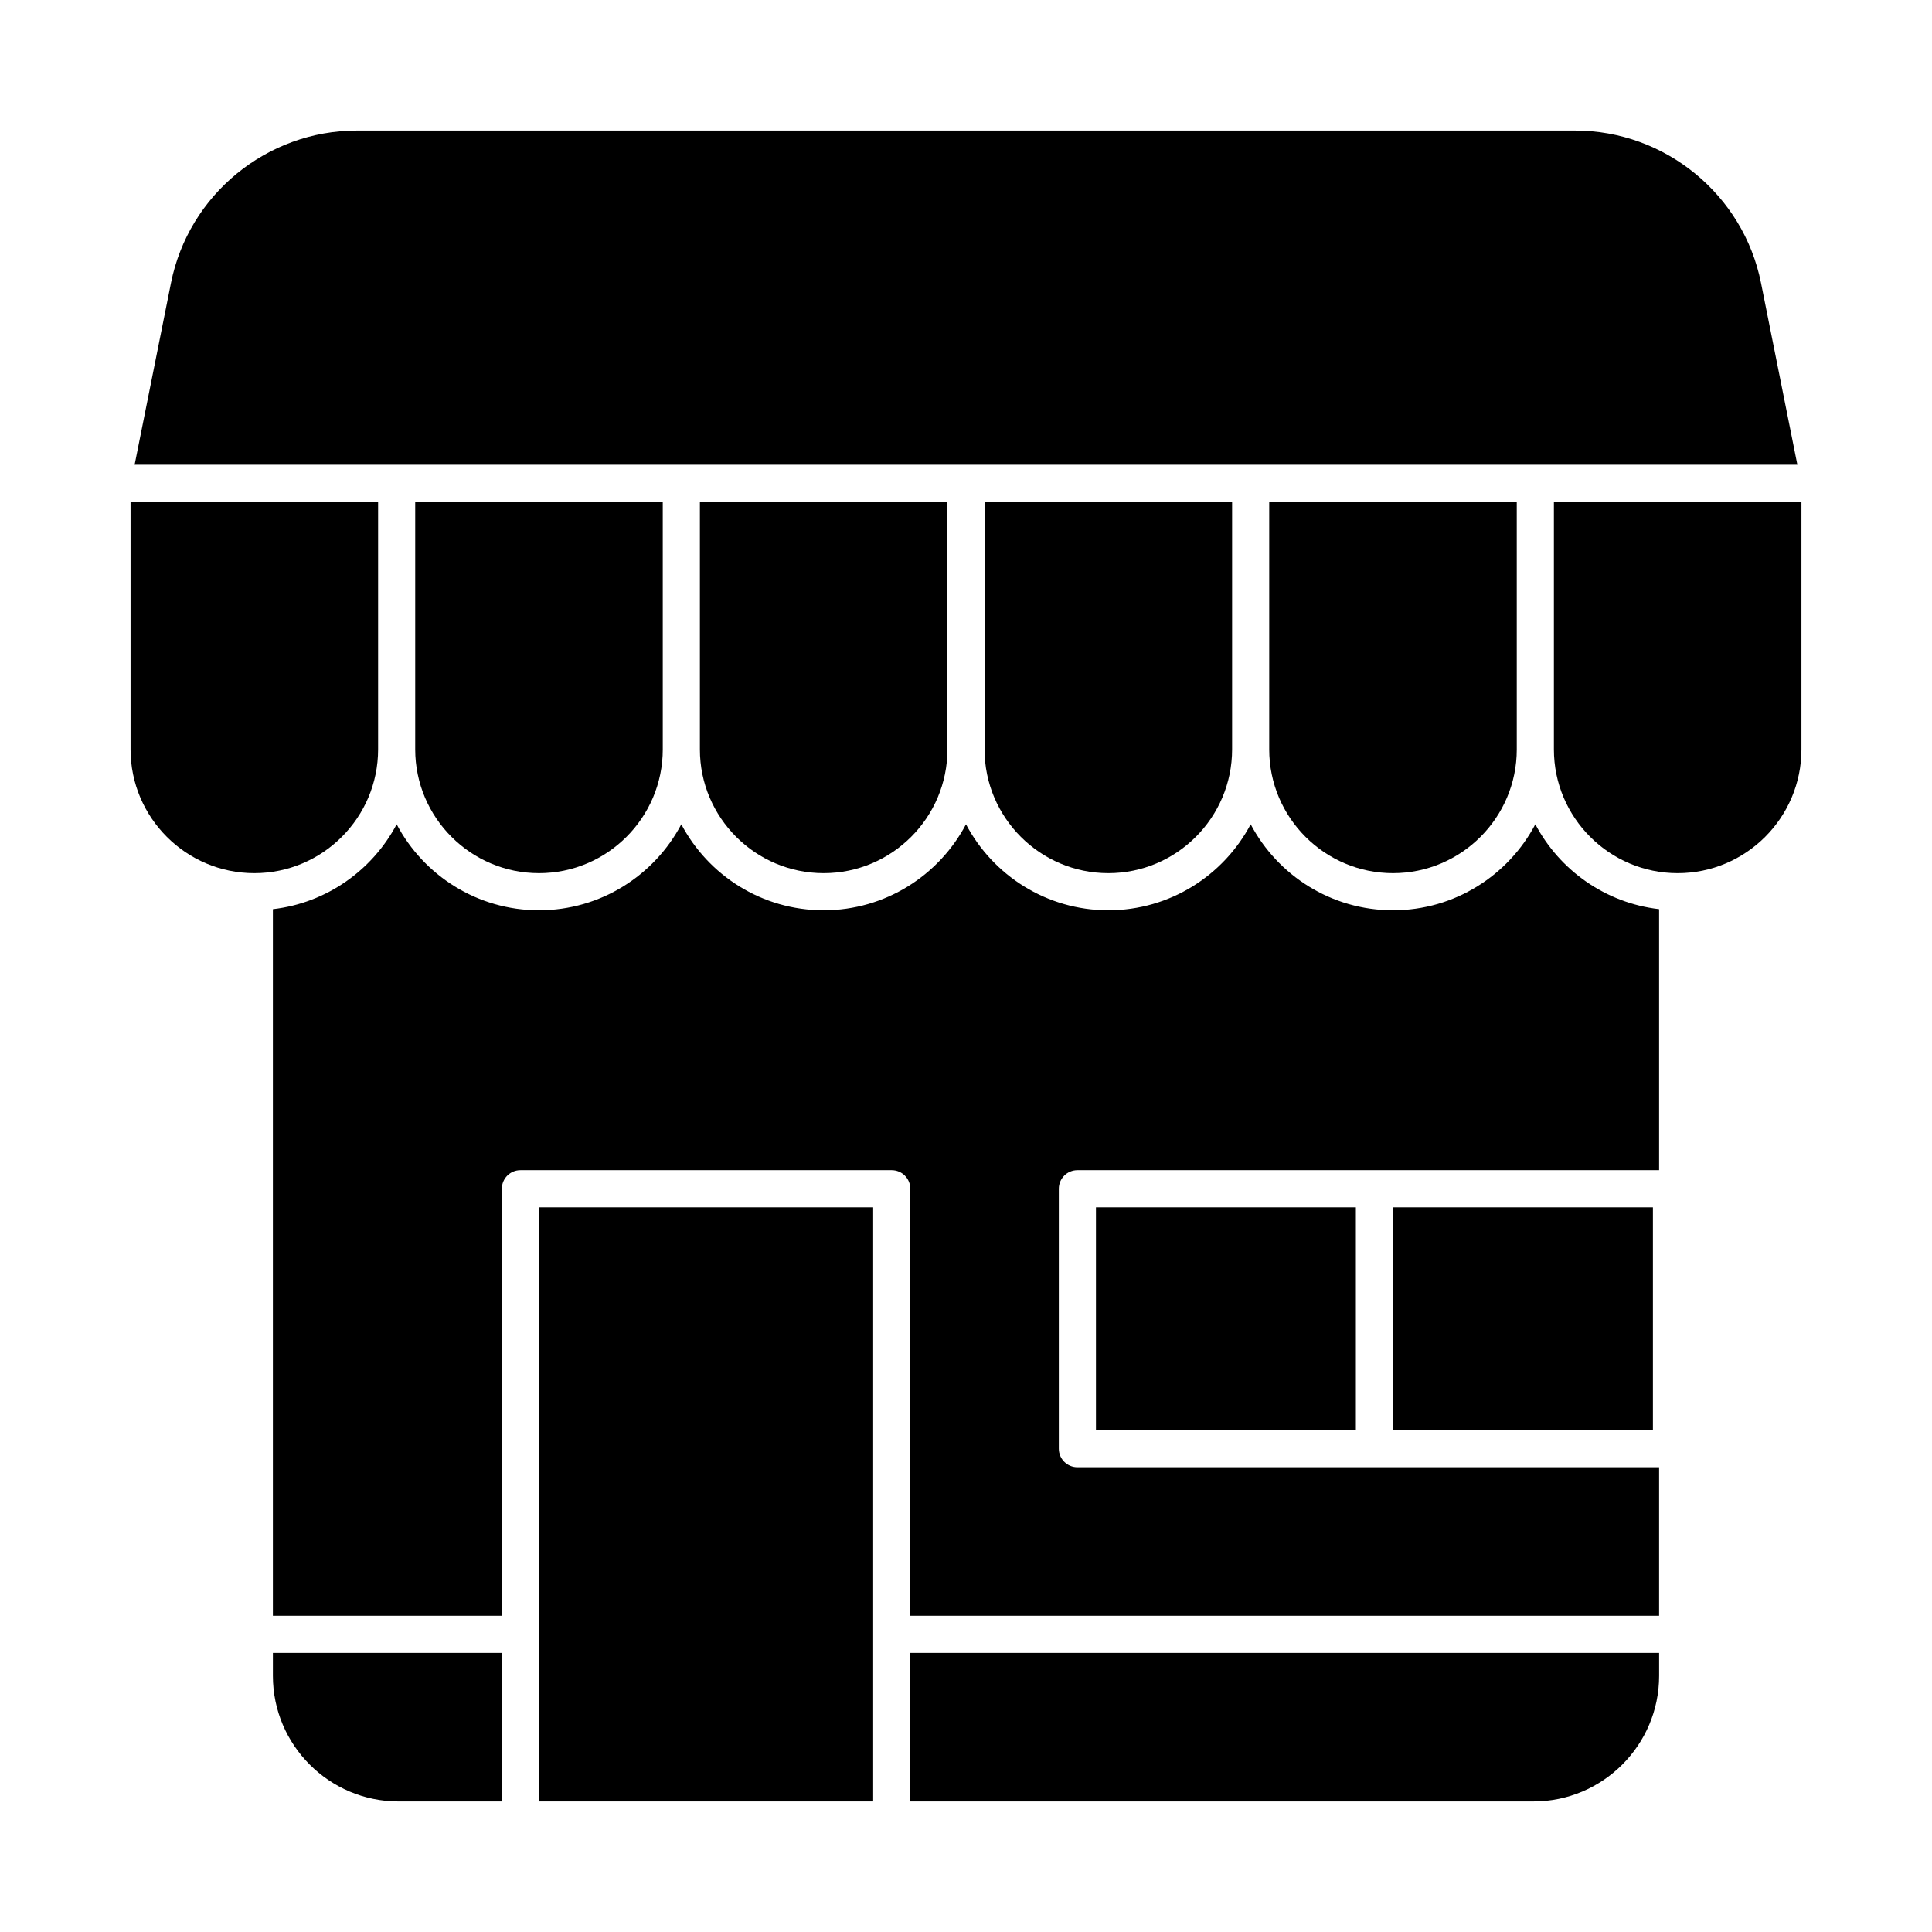
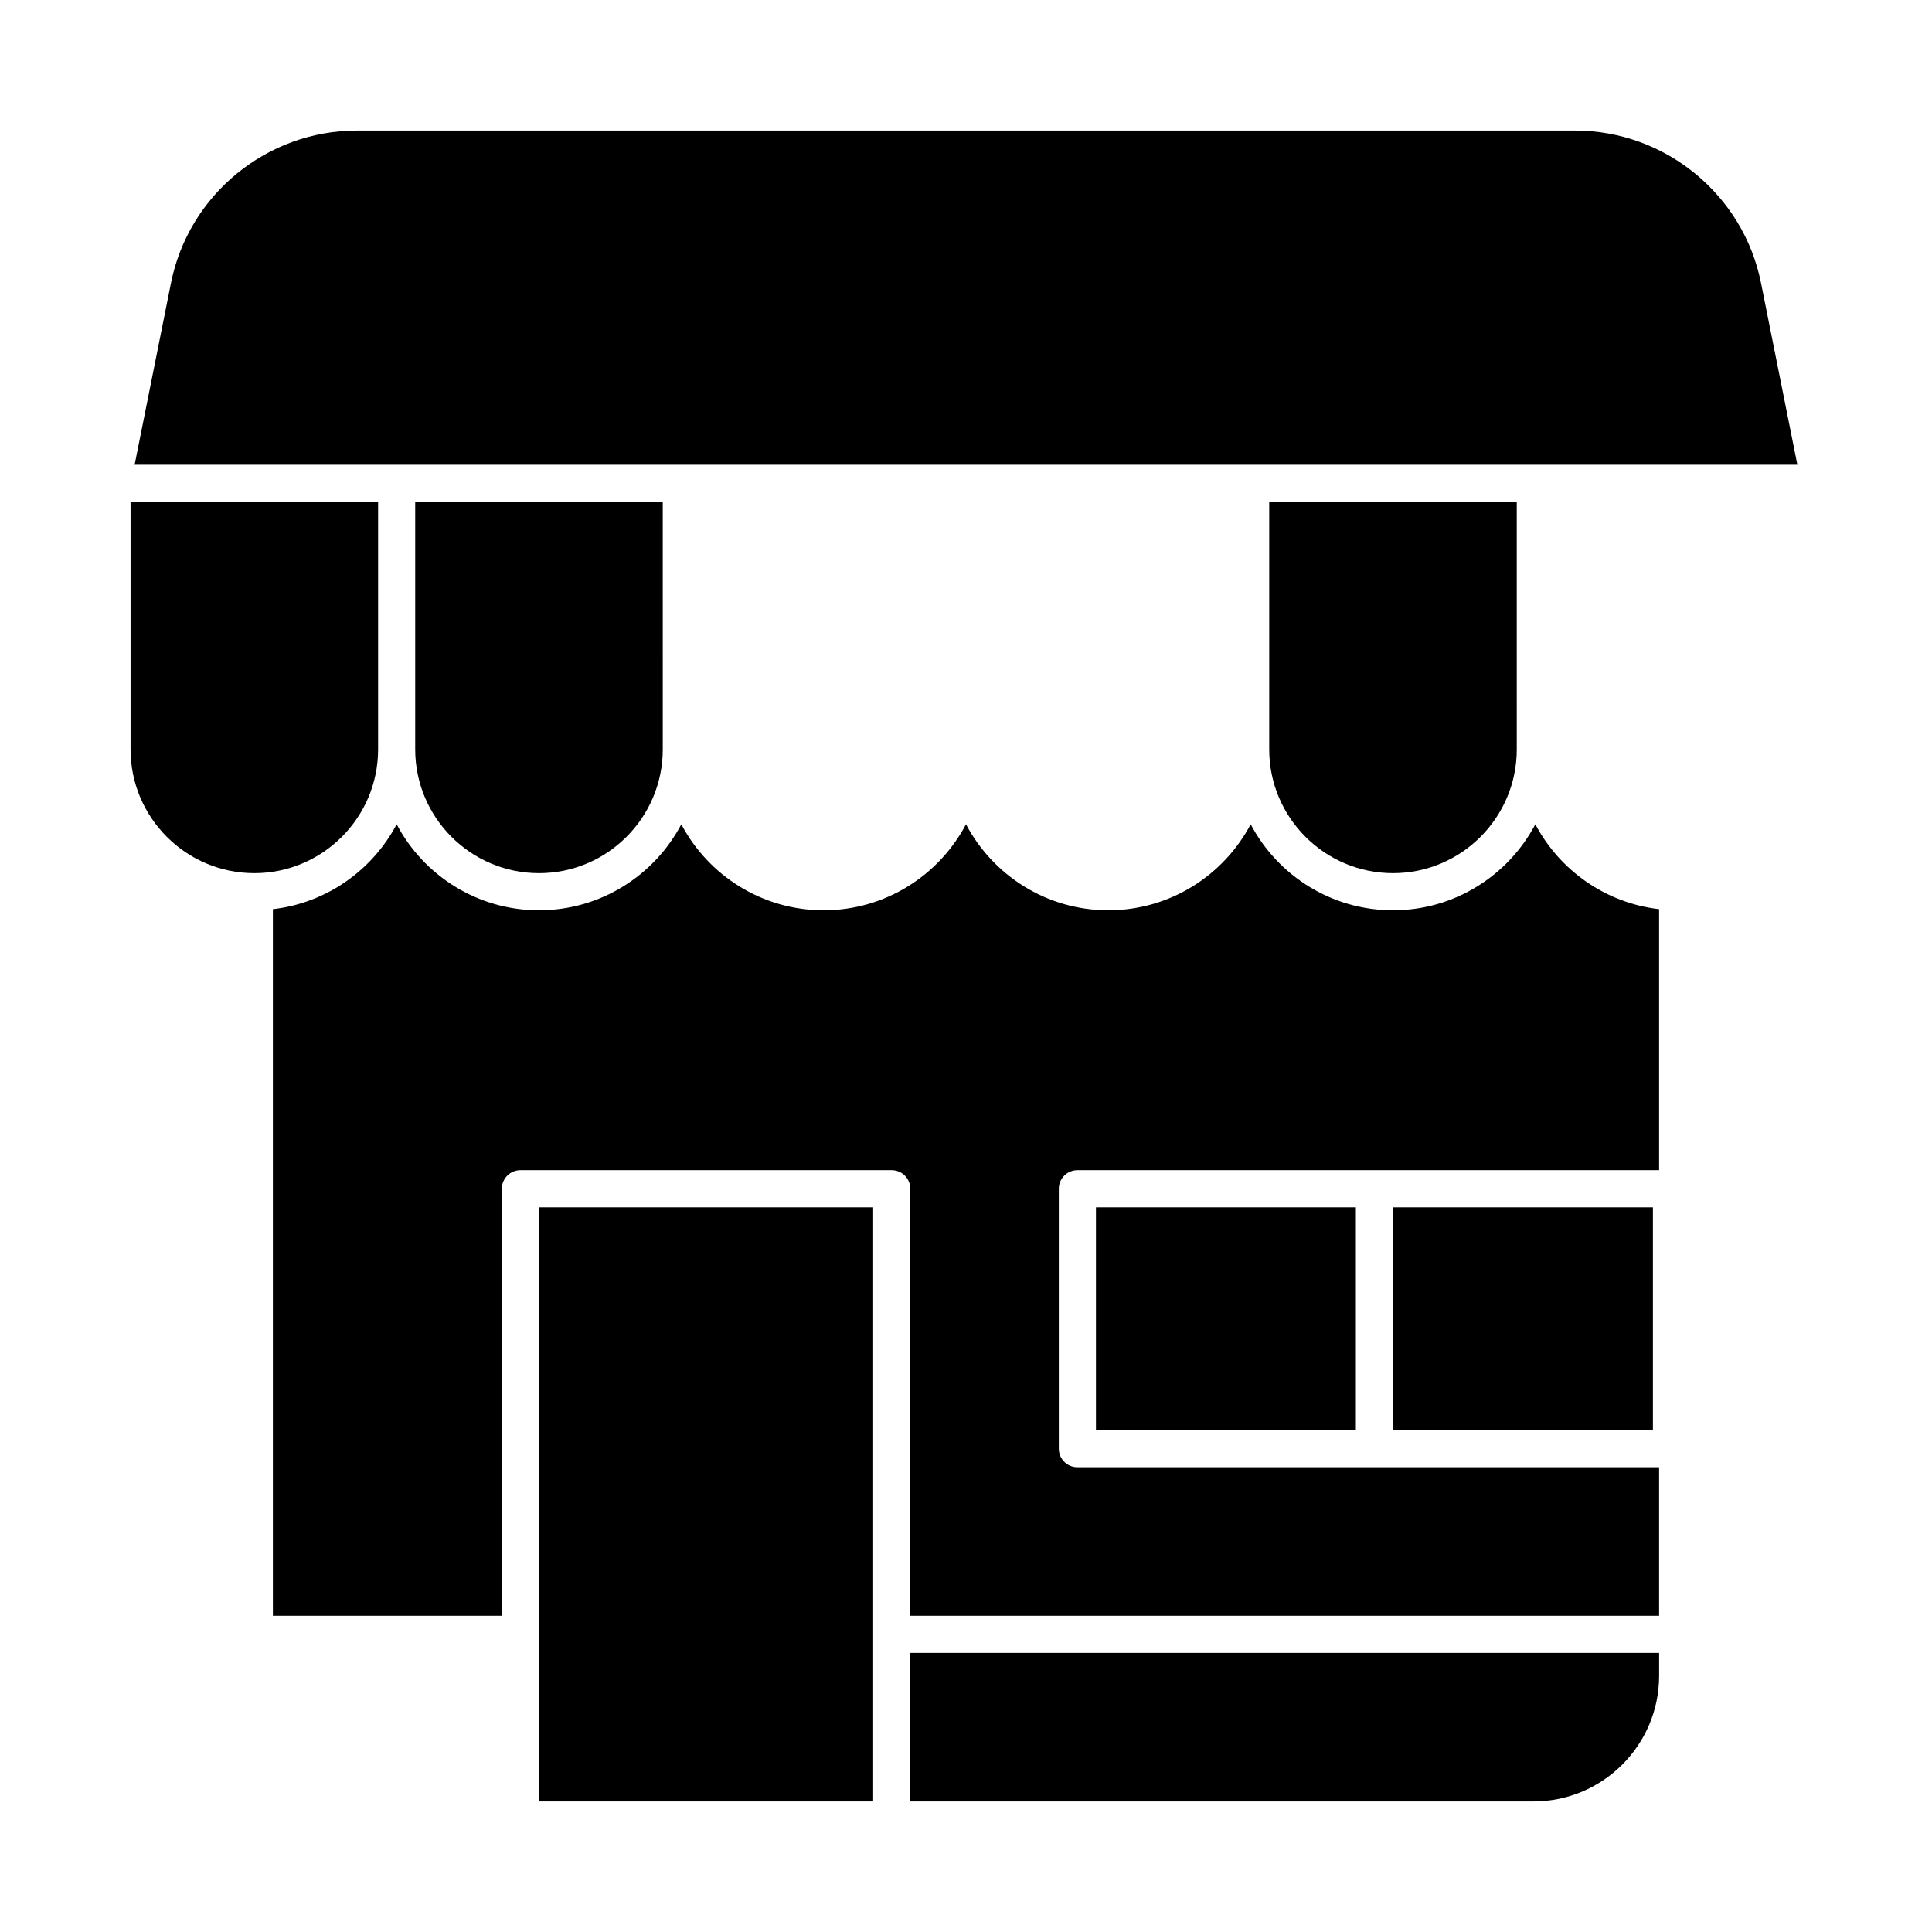
<svg xmlns="http://www.w3.org/2000/svg" fill="#000000" width="800px" height="800px" version="1.1" viewBox="144 144 512 512">
  <g>
    <path d="m324.56 267.16h295.76l-9.637-48.184c-4.68-23.395-25.395-40.375-49.254-40.375h-322.86c-23.859 0-44.574 16.98-49.254 40.379l-9.637 48.18z" />
    <path d="m286.84 375.4c18.086 0 32.801-14.715 32.801-32.801l-0.004-65.598h-65.602v65.602c0.004 18.082 14.719 32.797 32.805 32.797z" />
    <path d="m286.84 463.96h88.559v157.44h-88.559z" />
-     <path d="m216.32 588.11c0 18.355 14.934 33.293 33.293 33.293h27.391v-39.359h-60.684z" />
    <path d="m513.16 375.4c18.086 0 32.801-14.715 32.801-32.801l-0.004-65.598h-65.602v65.602c0.004 18.082 14.719 32.797 32.805 32.797z" />
-     <path d="m437.72 375.4c18.086 0 32.801-14.715 32.801-32.801v-65.598h-65.602v65.602c0 18.082 14.715 32.797 32.801 32.797z" />
-     <path d="m362.28 375.4c18.086 0 32.801-14.715 32.801-32.801v-65.598h-65.602v65.602c0 18.082 14.715 32.797 32.801 32.797z" />
    <path d="m244.2 342.6v-65.598h-65.602v65.602c0 18.082 14.715 32.797 32.801 32.797 18.086 0 32.801-14.715 32.801-32.801z" />
-     <path d="m555.8 342.6c0 18.086 14.715 32.801 32.801 32.801 18.086 0 32.801-14.715 32.801-32.801v-65.598h-65.602z" />
    <path d="m434.44 463.96h68.879v59.039h-68.879z" />
    <path d="m513.16 463.96h68.879v59.039h-68.879z" />
    <path d="m550.88 362.45c-7.152 13.539-21.375 22.789-37.719 22.789-16.348 0-30.566-9.25-37.719-22.789-7.156 13.539-21.375 22.789-37.723 22.789s-30.566-9.25-37.719-22.789c-7.156 13.539-21.375 22.789-37.723 22.789s-30.566-9.25-37.719-22.789c-7.156 13.539-21.375 22.789-37.719 22.789-16.348 0-30.566-9.25-37.719-22.789-6.426 12.16-18.551 20.852-32.801 22.496v187.25h60.68v-113.16c0-2.719 2.203-4.922 4.922-4.922h98.398c2.719 0 4.922 2.203 4.922 4.922v113.16h198.44v-39.359h-154.16c-2.719 0-4.922-2.203-4.922-4.922v-68.879c0-2.719 2.203-4.922 4.922-4.922h154.16v-69.172c-14.25-1.645-26.375-10.336-32.801-22.496z" />
    <path d="m385.24 621.4h165.15c18.359 0 33.293-14.934 33.293-33.293v-6.066h-198.44z" />
  </g>
</svg>